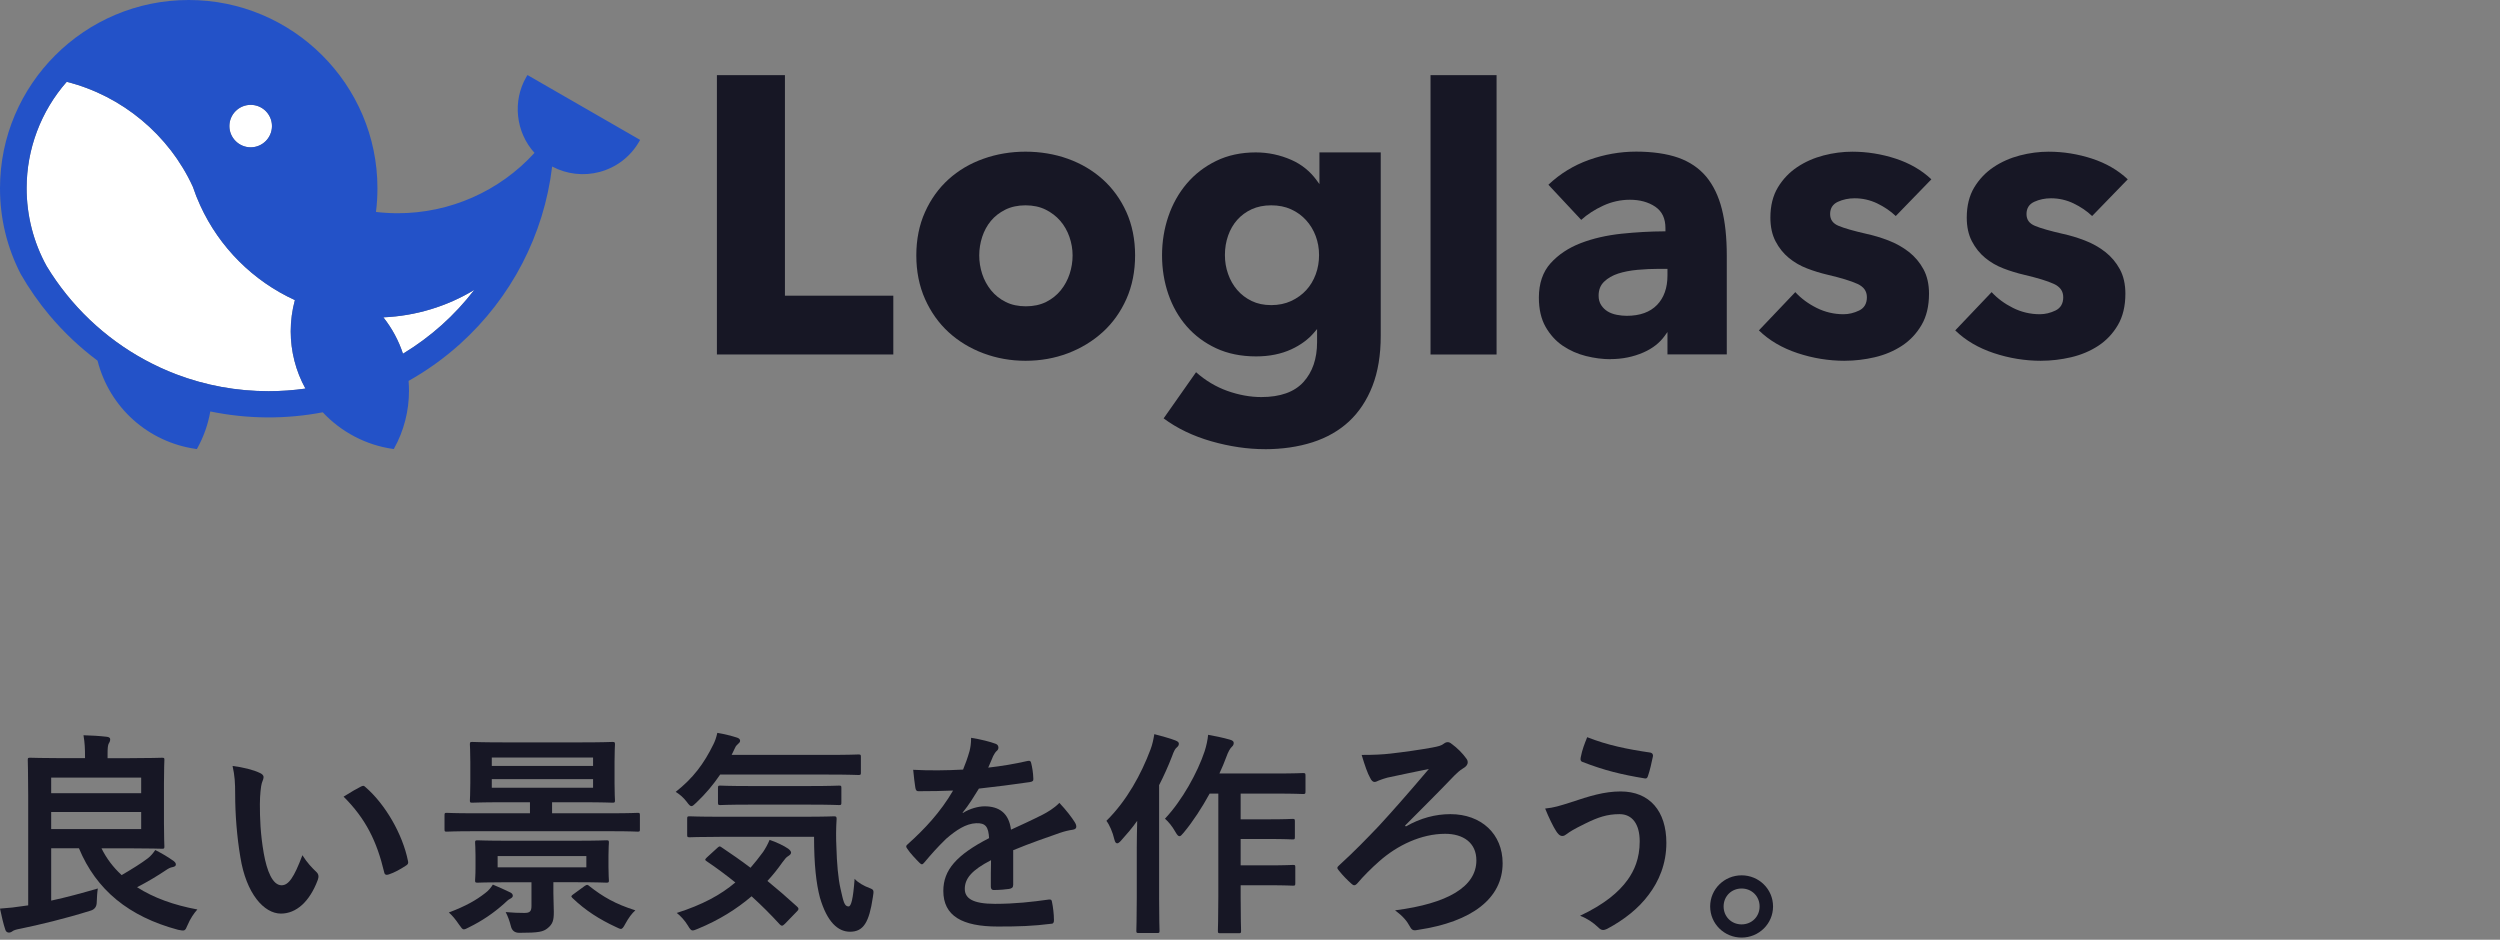
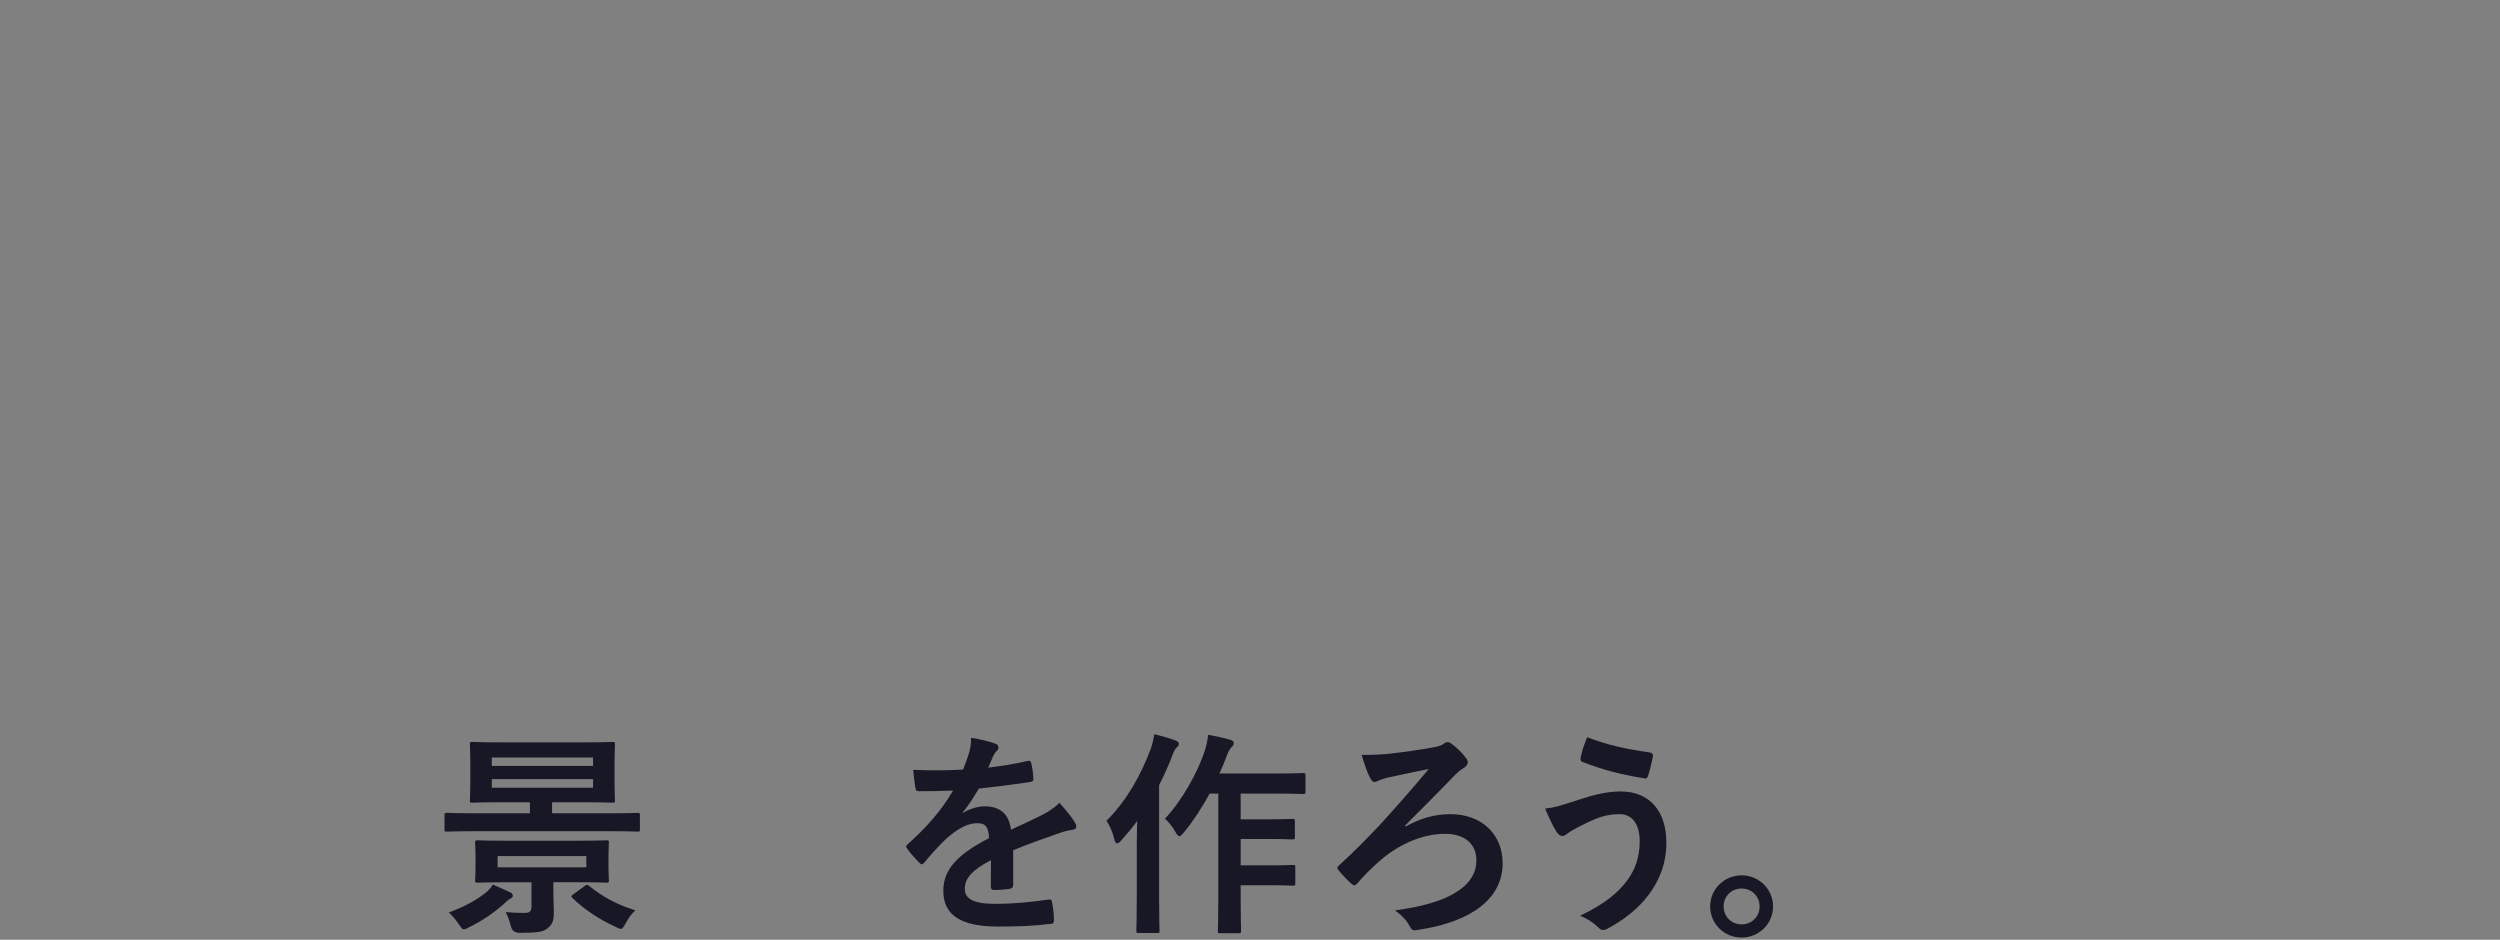
<svg xmlns="http://www.w3.org/2000/svg" width="282" height="106" viewBox="0 0 282 106" fill="none">
  <rect x="0" y="0" width="282" height="106" fill="#808080" stroke="none" />
  <g clip-path="url(#clip0_5252_3514)">
    <path d="M28.278 16.62C29.603 16.62 30.678 15.544 30.678 14.222C30.678 12.9 29.6 11.828 28.278 11.828C26.957 11.828 25.875 12.904 25.875 14.222C25.875 15.541 26.954 16.62 28.278 16.62Z" fill="white" />
    <path d="M33.261 33.852C28.538 31.688 24.749 27.902 22.589 23.18C22.272 22.494 21.99 21.782 21.753 21.07C19.078 15.225 13.763 10.8 7.523 9.229C4.605 12.549 3.001 16.811 3.001 21.236C3.001 24.307 3.782 27.343 5.254 30.012C5.917 31.11 6.672 32.186 7.491 33.204C10.752 37.262 15.043 40.381 19.898 42.229C23.216 43.487 26.713 44.125 30.294 44.125C31.677 44.125 33.075 44.026 34.451 43.832C33.363 41.862 32.79 39.63 32.79 37.373C32.79 36.183 32.947 34.998 33.261 33.852V33.852Z" fill="white" />
    <path d="M45.456 39.899C48.579 38.005 51.286 35.583 53.504 32.697C50.406 34.571 46.873 35.637 43.242 35.796C44.221 37.032 44.963 38.411 45.456 39.902V39.899Z" fill="white" />
    <path d="M59.373 8.671C57.789 11.4 58.17 14.912 60.291 17.245C56.349 21.574 50.739 24.052 44.88 24.052C44.048 24.052 43.216 24.004 42.41 23.908C42.522 23.02 42.576 22.12 42.576 21.236C42.576 9.526 33.024 0 21.286 0C9.549 0 0 9.526 0 21.236C0 24.645 0.787 27.902 2.339 30.918C3.28 32.556 4.371 34.12 5.587 35.57L5.6 35.583C7.194 37.479 9.011 39.196 11.002 40.684C12.349 45.974 16.714 49.881 22.128 50.644L22.208 50.654L22.246 50.584C22.97 49.281 23.466 47.88 23.722 46.411C27.891 47.276 32.227 47.308 36.406 46.507C38.502 48.748 41.315 50.217 44.339 50.641L44.419 50.651L44.458 50.581C45.555 48.608 46.134 46.363 46.134 44.09C46.134 43.723 46.118 43.346 46.086 42.967C48.166 41.798 50.118 40.397 51.888 38.804C57.68 33.584 61.363 26.481 62.282 18.784C63.92 19.656 65.843 19.876 67.632 19.397C69.526 18.89 71.107 17.68 72.09 15.984L72.208 15.783L59.498 8.463L59.379 8.664L59.373 8.671ZM28.278 11.825C29.603 11.825 30.678 12.9 30.678 14.219C30.678 15.537 29.6 16.616 28.278 16.616C26.957 16.616 25.875 15.541 25.875 14.219C25.875 12.897 26.954 11.825 28.278 11.825ZM30.298 44.125C26.717 44.125 23.219 43.487 19.901 42.229C15.046 40.384 10.755 37.262 7.494 33.204C6.675 32.186 5.923 31.11 5.258 30.012C3.782 27.343 3.005 24.31 3.005 21.236C3.005 16.811 4.611 12.549 7.526 9.229C13.763 10.797 19.082 15.221 21.757 21.07C21.994 21.782 22.275 22.494 22.592 23.18C24.752 27.902 28.541 31.688 33.264 33.852C32.954 34.998 32.794 36.179 32.794 37.373C32.794 39.63 33.366 41.862 34.454 43.832C33.078 44.026 31.683 44.125 30.298 44.125ZM45.456 39.902C44.963 38.411 44.221 37.032 43.242 35.796C46.877 35.64 50.406 34.574 53.504 32.697C51.283 35.586 48.579 38.006 45.456 39.899V39.902Z" fill="#2352C8" />
    <path d="M80.867 39.985V8.476H88.541V33.354H100.765V39.985H80.867Z" fill="#171725" />
    <path d="M115.677 40.697C114.019 40.697 112.423 40.413 110.925 39.851C109.431 39.292 108.112 38.491 106.999 37.469C105.888 36.451 104.995 35.193 104.343 33.731C103.69 32.269 103.36 30.615 103.36 28.811C103.36 27.008 103.69 25.364 104.343 23.918C104.992 22.471 105.885 21.23 106.999 20.224C108.109 19.218 109.431 18.439 110.925 17.909C112.419 17.376 114.016 17.108 115.677 17.108C117.338 17.108 118.97 17.376 120.451 17.909C121.93 18.439 123.251 19.218 124.378 20.224C125.501 21.23 126.403 22.471 127.056 23.918C127.709 25.367 128.039 27.014 128.039 28.811C128.039 30.609 127.709 32.266 127.056 33.731C126.403 35.193 125.504 36.451 124.378 37.469C123.251 38.491 121.93 39.292 120.451 39.851C118.97 40.413 117.363 40.697 115.677 40.697ZM115.677 23.161C114.819 23.161 114.055 23.327 113.402 23.649C112.749 23.975 112.202 24.4 111.773 24.917C111.344 25.434 111.015 26.041 110.791 26.721C110.57 27.401 110.458 28.103 110.458 28.811C110.458 29.52 110.57 30.226 110.791 30.902C111.011 31.579 111.351 32.202 111.795 32.751C112.24 33.297 112.794 33.741 113.447 34.063C114.096 34.389 114.861 34.551 115.722 34.551C116.583 34.551 117.347 34.385 117.997 34.063C118.65 33.737 119.203 33.297 119.648 32.751C120.093 32.205 120.429 31.582 120.653 30.902C120.874 30.226 120.989 29.52 120.989 28.811C120.989 28.103 120.867 27.401 120.631 26.721C120.394 26.041 120.048 25.434 119.603 24.917C119.159 24.4 118.605 23.975 117.952 23.649C117.299 23.324 116.535 23.161 115.677 23.161V23.161Z" fill="#171725" />
    <path d="M142.678 50.666C140.726 50.666 138.691 50.366 136.634 49.776C134.576 49.185 132.768 48.317 131.258 47.193L134.915 41.986C135.981 42.931 137.174 43.643 138.461 44.1C139.75 44.556 141.034 44.789 142.275 44.789C144.406 44.789 146.006 44.221 147.027 43.097C148.048 41.974 148.566 40.464 148.566 38.602V37.118L148.246 37.495C147.587 38.277 146.717 38.915 145.667 39.401C144.512 39.934 143.178 40.202 141.696 40.202C140.006 40.202 138.493 39.895 137.19 39.289C135.888 38.685 134.771 37.852 133.866 36.818C132.963 35.787 132.266 34.564 131.792 33.191C131.318 31.819 131.078 30.344 131.078 28.808C131.078 27.273 131.318 25.791 131.792 24.403C132.266 23.014 132.963 21.772 133.866 20.709C134.768 19.646 135.885 18.784 137.19 18.149C138.493 17.513 139.994 17.191 141.651 17.191C143.04 17.191 144.39 17.475 145.667 18.037C146.81 18.541 147.766 19.308 148.506 20.32L148.832 20.766V17.194H155.747V37.894C155.747 40.048 155.434 41.951 154.81 43.547C154.189 45.14 153.302 46.481 152.176 47.532C151.05 48.579 149.661 49.374 148.048 49.891C146.432 50.408 144.624 50.67 142.672 50.67L142.678 50.666ZM143.392 23.161C142.563 23.161 141.821 23.311 141.184 23.605C140.547 23.901 140 24.304 139.555 24.805C139.11 25.309 138.765 25.906 138.528 26.586C138.291 27.263 138.17 27.997 138.17 28.767C138.17 29.536 138.291 30.226 138.528 30.902C138.765 31.582 139.11 32.189 139.555 32.706C140 33.223 140.547 33.641 141.184 33.951C141.821 34.261 142.563 34.417 143.392 34.417C144.221 34.417 144.979 34.261 145.645 33.951C146.31 33.641 146.88 33.23 147.341 32.728C147.802 32.227 148.16 31.627 148.413 30.947C148.666 30.267 148.79 29.533 148.79 28.767C148.79 28 148.662 27.311 148.413 26.631C148.16 25.951 147.792 25.344 147.318 24.827C146.845 24.31 146.275 23.898 145.622 23.605C144.97 23.308 144.221 23.161 143.392 23.161V23.161Z" fill="#171725" />
-     <path d="M168.813 8.476H161.363V39.988H168.813V8.476Z" fill="#171725" />
    <path d="M181.661 40.518C180.771 40.518 179.843 40.397 178.896 40.161C177.949 39.924 177.072 39.535 176.285 39.005C175.501 38.475 174.848 37.754 174.342 36.869C173.84 35.985 173.584 34.877 173.584 33.575C173.584 31.978 174.026 30.676 174.899 29.702C175.773 28.729 176.912 27.966 178.291 27.432C179.667 26.899 181.222 26.542 182.909 26.363C184.531 26.194 186.138 26.104 187.68 26.095H187.862V25.737C187.862 24.63 187.482 23.838 186.704 23.311C185.933 22.794 184.973 22.532 183.85 22.532C182.813 22.532 181.798 22.756 180.838 23.199C179.875 23.643 179.043 24.183 178.362 24.802L174.659 20.84C175.962 19.602 177.501 18.657 179.232 18.037C180.963 17.418 182.758 17.102 184.563 17.102C186.368 17.102 188.026 17.335 189.315 17.791C190.602 18.251 191.661 18.969 192.461 19.927C193.261 20.888 193.853 22.114 194.224 23.576C194.595 25.038 194.781 26.797 194.781 28.805V39.975H188.09V37.453L187.76 37.91C187.2 38.686 186.403 39.305 185.389 39.752C184.25 40.253 182.995 40.508 181.664 40.508L181.661 40.518ZM187.149 30.325C186.358 30.325 185.539 30.363 184.717 30.436C183.904 30.51 183.168 30.654 182.531 30.858C181.894 31.065 181.36 31.372 180.947 31.771C180.528 32.173 180.323 32.69 180.323 33.351C180.323 33.766 180.419 34.124 180.614 34.421C180.806 34.714 181.053 34.954 181.35 35.133C181.648 35.311 181.99 35.436 182.378 35.512C182.762 35.586 183.136 35.624 183.494 35.624C184.976 35.624 186.122 35.212 186.909 34.401C187.693 33.591 188.09 32.473 188.09 31.084V30.328H187.152L187.149 30.325Z" fill="#171725" />
    <path d="M208.083 40.697C206.278 40.697 204.483 40.406 202.752 39.828C201.017 39.251 199.555 38.392 198.403 37.268L202.509 32.952C203.161 33.661 203.971 34.261 204.918 34.733C205.865 35.206 206.886 35.445 207.952 35.445C208.544 35.445 209.139 35.302 209.715 35.024C210.291 34.743 210.585 34.242 210.585 33.533C210.585 32.824 210.224 32.346 209.513 32.02C208.803 31.694 207.677 31.349 206.166 30.995C205.392 30.816 204.614 30.577 203.846 30.283C203.075 29.989 202.377 29.584 201.773 29.083C201.165 28.582 200.662 27.953 200.278 27.212C199.894 26.475 199.699 25.578 199.699 24.543C199.699 23.215 199.984 22.069 200.547 21.137C201.107 20.208 201.843 19.439 202.733 18.845C203.619 18.254 204.617 17.814 205.699 17.533C206.781 17.252 207.869 17.111 208.934 17.111C210.592 17.111 212.233 17.373 213.821 17.89C215.405 18.407 216.765 19.193 217.859 20.227L213.843 24.368C213.251 23.806 212.544 23.327 211.747 22.944C210.947 22.561 210.093 22.366 209.203 22.366C208.521 22.366 207.885 22.5 207.309 22.765C206.733 23.03 206.438 23.496 206.438 24.144C206.438 24.792 206.761 25.214 207.398 25.479C208.035 25.744 209.078 26.044 210.499 26.369C211.328 26.548 212.176 26.8 213.021 27.126C213.865 27.451 214.637 27.886 215.318 28.416C215.997 28.946 216.553 29.606 216.969 30.373C217.385 31.142 217.593 32.071 217.593 33.131C217.593 34.52 217.309 35.71 216.745 36.668C216.182 37.629 215.44 38.414 214.537 39.005C213.635 39.595 212.608 40.03 211.481 40.295C210.355 40.559 209.216 40.694 208.093 40.694L208.083 40.697Z" fill="#171725" />
    <path d="M230.23 40.697C228.425 40.697 226.63 40.406 224.899 39.828C223.168 39.254 221.702 38.392 220.55 37.268L224.656 32.952C225.309 33.661 226.118 34.261 227.066 34.733C228.013 35.206 229.033 35.445 230.099 35.445C230.691 35.445 231.286 35.302 231.862 35.024C232.438 34.743 232.733 34.242 232.733 33.533C232.733 32.824 232.371 32.346 231.664 32.02C230.954 31.694 229.827 31.349 228.317 30.995C227.545 30.816 226.765 30.577 225.997 30.283C225.225 29.989 224.528 29.584 223.923 29.083C223.315 28.582 222.813 27.953 222.429 27.212C222.045 26.475 221.85 25.578 221.85 24.543C221.85 23.215 222.134 22.069 222.697 21.137C223.257 20.208 223.994 19.439 224.883 18.845C225.77 18.254 226.768 17.814 227.85 17.533C228.931 17.252 230.019 17.111 231.085 17.111C232.742 17.111 234.384 17.373 235.971 17.89C237.555 18.407 238.912 19.193 240.01 20.227L235.993 24.368C235.401 23.806 234.694 23.327 233.897 22.944C233.097 22.561 232.243 22.366 231.353 22.366C230.672 22.366 230.035 22.5 229.459 22.765C228.883 23.03 228.589 23.496 228.589 24.144C228.589 24.792 228.912 25.214 229.549 25.479C230.186 25.744 231.229 26.044 232.65 26.369C233.478 26.548 234.326 26.8 235.171 27.126C236.016 27.451 236.79 27.886 237.469 28.416C238.15 28.949 238.704 29.606 239.12 30.373C239.536 31.142 239.744 32.071 239.744 33.131C239.744 34.52 239.459 35.71 238.896 36.668C238.333 37.629 237.59 38.414 236.688 39.005C235.786 39.595 234.758 40.03 233.632 40.295C232.505 40.559 231.366 40.694 230.24 40.694L230.23 40.697Z" fill="#171725" />
  </g>
-   <path d="M11.448 95.688C12.011 96.834 12.769 97.834 13.723 98.711C14.971 97.979 15.949 97.37 16.683 96.809C17.025 96.54 17.246 96.272 17.515 95.882C18.37 96.321 18.934 96.662 19.593 97.125C19.765 97.272 19.838 97.369 19.838 97.516C19.838 97.687 19.691 97.76 19.472 97.808C19.203 97.857 19.007 97.955 18.616 98.223C17.809 98.759 16.831 99.37 15.46 100.077C17.32 101.272 19.619 102.101 22.262 102.588C21.87 103.027 21.455 103.636 21.161 104.344C20.868 105.051 20.844 105.027 20.085 104.88C14.533 103.393 10.863 100.394 8.906 95.688H5.774V101.589C7.487 101.224 9.175 100.76 11.034 100.222C10.96 100.686 10.936 101.222 10.912 101.758C10.912 102.278 10.667 102.603 10.178 102.734C7.291 103.636 4.429 104.318 2.301 104.757C1.884 104.83 1.542 104.928 1.395 105.05C1.273 105.147 1.126 105.196 1.003 105.196C0.831 105.196 0.685 105.099 0.611 104.904C0.366 104.197 0.17 103.27 0 102.49C1.052 102.417 1.713 102.343 2.642 102.198L3.18 102.125V89.69C3.18 87.179 3.132 85.887 3.132 85.716C3.132 85.496 3.156 85.472 3.425 85.472C3.572 85.472 4.77 85.52 7.046 85.52H9.59V85.399C9.59 84.448 9.566 83.815 9.418 82.936C10.324 82.96 11.179 83.009 12.036 83.107C12.281 83.132 12.428 83.229 12.428 83.376C12.428 83.571 12.38 83.692 12.281 83.839C12.159 84.059 12.134 84.375 12.134 85.131V85.522H14.58C16.978 85.522 18.127 85.473 18.274 85.473C18.519 85.473 18.543 85.497 18.543 85.717C18.543 85.864 18.495 86.668 18.495 88.375V92.837C18.495 94.544 18.543 95.324 18.543 95.471C18.543 95.715 18.519 95.739 18.274 95.739C18.127 95.739 16.978 95.691 14.58 95.691H11.448V95.688ZM5.773 87.715V89.47H15.925V87.715H5.773ZM15.925 91.591H5.773V93.517H15.925V91.591Z" fill="#171725" />
-   <path d="M29.34 87.201C29.56 87.299 29.732 87.47 29.732 87.641C29.732 87.788 29.659 88.031 29.536 88.324C29.438 88.616 29.315 89.664 29.315 90.714C29.315 92.274 29.364 94.029 29.756 96.274C30.098 98.2 30.735 99.859 31.762 99.859C32.544 99.859 33.157 99.006 34.111 96.469C34.649 97.322 35.187 97.884 35.676 98.347C35.969 98.615 35.969 98.908 35.848 99.25C34.918 101.737 33.401 103.053 31.689 103.053C29.78 103.053 27.774 100.81 27.113 96.689C26.721 94.373 26.527 91.836 26.527 89.593C26.527 88.252 26.478 87.521 26.234 86.399C27.408 86.546 28.607 86.838 29.341 87.203L29.34 87.201ZM40.691 88.739C40.788 88.69 40.887 88.642 40.96 88.642C41.057 88.642 41.131 88.69 41.229 88.789C43.455 90.715 45.412 94.079 46.023 97.128C46.096 97.445 45.95 97.543 45.754 97.664C45.117 98.079 44.506 98.42 43.846 98.64C43.552 98.737 43.38 98.664 43.332 98.371C42.501 94.885 41.253 92.35 38.757 89.861C39.686 89.276 40.297 88.934 40.689 88.739H40.691Z" fill="#171725" />
  <path d="M53.419 93.761C51.266 93.761 50.532 93.81 50.386 93.81C50.166 93.81 50.142 93.785 50.142 93.542V91.981C50.142 91.713 50.166 91.689 50.386 91.689C50.534 91.689 51.268 91.738 53.419 91.738H59.78V90.494H56.673C54.299 90.494 53.444 90.543 53.272 90.543C53.027 90.543 53.003 90.519 53.003 90.275C53.003 90.103 53.052 89.591 53.052 88.324V85.958C53.052 84.666 53.003 84.13 53.003 83.983C53.003 83.715 53.027 83.691 53.272 83.691C53.444 83.691 54.299 83.739 56.673 83.739H65.675C68.073 83.739 68.928 83.691 69.075 83.691C69.344 83.691 69.369 83.715 69.369 83.983C69.369 84.13 69.32 84.666 69.32 85.958V88.324C69.32 89.591 69.369 90.128 69.369 90.275C69.369 90.519 69.344 90.543 69.075 90.543C68.928 90.543 68.073 90.494 65.675 90.494H62.274V91.738H68.928C71.081 91.738 71.791 91.689 71.937 91.689C72.157 91.689 72.181 91.713 72.181 91.981V93.542C72.181 93.785 72.157 93.81 71.937 93.81C71.789 93.81 71.081 93.761 68.928 93.761H53.418H53.419ZM57.553 100.662C57.749 100.759 57.846 100.881 57.846 101.052C57.846 101.199 57.699 101.296 57.528 101.393C57.308 101.49 57.088 101.734 56.867 101.929C55.693 102.978 54.421 103.856 52.88 104.612C52.611 104.759 52.439 104.831 52.318 104.831C52.146 104.831 52.049 104.66 51.78 104.295C51.388 103.711 51.022 103.271 50.63 102.929C52.562 102.198 53.711 101.539 54.74 100.734C55.106 100.466 55.377 100.126 55.595 99.783C56.305 100.076 56.94 100.368 57.553 100.662ZM65.039 94.834C67.413 94.834 68.244 94.785 68.391 94.785C68.66 94.785 68.685 94.809 68.685 95.053C68.685 95.2 68.636 95.565 68.636 96.516V97.808C68.636 98.784 68.685 99.149 68.685 99.296C68.685 99.539 68.66 99.564 68.391 99.564C68.244 99.564 67.413 99.515 65.039 99.515H62.421V100.71C62.421 101.514 62.47 102.149 62.47 102.856C62.47 103.783 62.373 104.222 61.76 104.71C61.271 105.101 60.782 105.222 58.58 105.222C58.058 105.222 57.74 104.97 57.626 104.466C57.478 103.882 57.284 103.344 57.039 102.882C57.846 102.955 58.507 102.979 59.144 102.979C59.73 102.979 59.95 102.832 59.95 102.199V99.517H57.235C54.861 99.517 54.03 99.565 53.883 99.565C53.614 99.565 53.59 99.541 53.59 99.297C53.59 99.126 53.638 98.785 53.638 97.81V96.518C53.638 95.567 53.59 95.201 53.59 95.055C53.59 94.811 53.614 94.787 53.883 94.787C54.03 94.787 54.861 94.835 57.235 94.835H65.039V94.834ZM55.474 86.397H66.898V85.446H55.474V86.397ZM66.898 87.885H55.474V88.86H66.898V87.885ZM66.14 96.565H56.133V97.832H66.14V96.565ZM65.968 99.93C66.213 99.759 66.285 99.783 66.481 99.954C67.998 101.149 69.417 101.978 71.668 102.685C71.276 103.026 70.885 103.564 70.542 104.197C70.322 104.612 70.2 104.781 70.028 104.781C69.907 104.781 69.735 104.685 69.466 104.562C67.632 103.709 66.041 102.708 64.573 101.295C64.377 101.1 64.426 101.051 64.695 100.856L65.966 99.929L65.968 99.93Z" fill="#171725" />
-   <path d="M81.232 87.373C80.473 88.495 79.616 89.519 78.565 90.518C78.296 90.787 78.124 90.933 78.002 90.933C77.855 90.933 77.709 90.787 77.465 90.446C77.098 89.958 76.658 89.593 76.217 89.323C78.198 87.763 79.397 86.153 80.473 83.959C80.645 83.618 80.791 83.227 80.914 82.667C81.672 82.788 82.529 83.008 83.14 83.203C83.361 83.276 83.482 83.398 83.482 83.544C83.482 83.715 83.409 83.763 83.31 83.86C83.163 84.007 82.993 84.128 82.894 84.397L82.528 85.152H93.463C95.86 85.152 96.667 85.104 96.815 85.104C97.084 85.104 97.108 85.128 97.108 85.372V87.152C97.108 87.395 97.084 87.42 96.815 87.42C96.667 87.42 95.86 87.371 93.463 87.371H81.23L81.232 87.373ZM80.89 95.663C81.134 95.444 81.183 95.42 81.379 95.567C82.43 96.274 83.532 97.03 84.657 97.882C85.146 97.322 85.611 96.736 86.076 96.103C86.321 95.738 86.614 95.224 86.81 94.737C87.544 94.98 88.425 95.395 88.914 95.736C89.135 95.907 89.232 96.053 89.232 96.175C89.232 96.322 89.11 96.444 88.914 96.566C88.694 96.687 88.548 96.883 88.254 97.273C87.74 98.005 87.178 98.712 86.565 99.371C87.641 100.25 88.743 101.199 89.867 102.225C89.989 102.322 90.063 102.42 90.063 102.517C90.063 102.614 90.015 102.688 89.916 102.785L88.545 104.2C88.398 104.347 88.301 104.419 88.203 104.419C88.13 104.419 88.056 104.371 87.959 104.272C86.931 103.15 85.88 102.102 84.778 101.102C83.09 102.541 81.109 103.785 78.737 104.76C78.443 104.881 78.272 104.955 78.126 104.955C77.954 104.955 77.832 104.809 77.588 104.395C77.246 103.835 76.781 103.323 76.34 102.98C79.251 102.053 81.306 100.933 82.946 99.542C81.918 98.714 80.841 97.908 79.716 97.152C79.496 97.005 79.496 96.957 79.741 96.713L80.891 95.665L80.89 95.663ZM81.159 94.396C78.785 94.396 77.954 94.444 77.806 94.444C77.538 94.444 77.513 94.42 77.513 94.176V92.348C77.513 92.104 77.538 92.08 77.806 92.08C77.954 92.08 78.785 92.128 81.159 92.128H90.7C93.122 92.128 93.929 92.08 94.076 92.08C94.321 92.08 94.37 92.128 94.37 92.372C94.297 93.519 94.297 94.543 94.345 95.518C94.394 97.346 94.541 99.077 94.81 100.248C95.128 101.639 95.227 102.247 95.716 102.247C96.009 102.247 96.23 101.443 96.401 99.126C96.743 99.541 97.477 99.954 98.09 100.174C98.603 100.369 98.579 100.442 98.456 101.222C98.039 104.026 97.404 105.099 95.888 105.099C94.517 105.099 93.295 104.003 92.487 101.246C92.07 99.662 91.826 97.54 91.826 94.394H81.16L81.159 94.396ZM84.486 90.762C82.163 90.762 81.379 90.811 81.257 90.811C81.013 90.811 80.988 90.787 80.988 90.518V88.884C80.988 88.64 81.013 88.616 81.257 88.616C81.379 88.616 82.163 88.665 84.486 88.665H91.385C93.684 88.665 94.493 88.616 94.639 88.616C94.883 88.616 94.908 88.64 94.908 88.884V90.518C94.908 90.787 94.883 90.811 94.639 90.811C94.491 90.811 93.684 90.762 91.385 90.762H84.486Z" fill="#171725" />
  <path d="M114.284 99.833C114.284 100.101 114.137 100.224 113.819 100.272C113.502 100.321 112.768 100.394 112.082 100.394C111.862 100.394 111.765 100.247 111.765 100.003C111.765 99.124 111.765 97.905 111.789 97.028C109.611 98.15 108.829 99.1 108.829 100.271C108.829 101.295 109.66 101.954 112.23 101.954C114.48 101.954 116.437 101.734 118.322 101.466C118.542 101.442 118.639 101.514 118.663 101.734C118.785 102.295 118.884 103.149 118.884 103.733C118.908 104.026 118.811 104.197 118.615 104.197C116.51 104.465 114.921 104.513 112.547 104.513C108.536 104.513 106.407 103.318 106.407 100.491C106.407 98.149 107.875 96.444 111.569 94.541C111.496 93.298 111.201 92.81 110.101 92.859C108.951 92.907 107.85 93.639 106.724 94.614C105.673 95.638 105.06 96.345 104.278 97.272C104.155 97.419 104.082 97.492 103.985 97.492C103.912 97.492 103.813 97.419 103.716 97.321C103.374 96.98 102.64 96.224 102.321 95.711C102.248 95.614 102.223 95.54 102.223 95.491C102.223 95.394 102.272 95.32 102.395 95.223C104.279 93.54 106.089 91.614 107.508 89.175C106.358 89.224 105.038 89.248 103.594 89.248C103.374 89.248 103.301 89.127 103.252 88.857C103.179 88.466 103.08 87.565 103.007 86.834C104.867 86.931 106.774 86.906 108.634 86.809C108.903 86.151 109.124 85.566 109.368 84.712C109.466 84.297 109.54 83.883 109.54 83.224C110.616 83.395 111.693 83.664 112.328 83.907C112.524 83.98 112.622 84.151 112.622 84.322C112.622 84.444 112.573 84.591 112.45 84.688C112.303 84.809 112.157 85.028 112.034 85.272C111.886 85.613 111.765 85.931 111.471 86.588C112.964 86.417 114.456 86.173 115.924 85.833C116.193 85.784 116.266 85.857 116.316 86.076C116.437 86.564 116.536 87.124 116.56 87.832C116.585 88.076 116.487 88.173 116.144 88.223C114.31 88.491 112.205 88.759 110.42 88.954C109.858 89.857 109.32 90.758 108.586 91.661L108.61 91.709C109.393 91.197 110.395 90.953 111.056 90.953C112.672 90.953 113.796 91.685 114.041 93.587C114.995 93.148 116.39 92.515 117.638 91.88C118.103 91.636 118.885 91.197 119.498 90.564C120.304 91.417 120.941 92.271 121.21 92.71C121.357 92.93 121.406 93.101 121.406 93.246C121.406 93.442 121.284 93.539 121.04 93.587C120.526 93.66 120.037 93.783 119.548 93.952C117.958 94.513 116.367 95.049 114.288 95.903V99.829L114.284 99.833Z" fill="#171725" />
  <path d="M128.227 95.663C128.227 94.761 128.251 93.664 128.275 92.592C127.713 93.396 127.076 94.128 126.441 94.835C126.269 95.03 126.123 95.127 126.025 95.127C125.877 95.127 125.78 95.006 125.707 94.712C125.511 93.86 125.145 93.03 124.802 92.591C127.125 90.299 128.74 87.3 129.767 84.568C129.988 84.007 130.109 83.397 130.208 82.812C131.089 83.056 131.896 83.251 132.582 83.52C132.875 83.641 132.974 83.739 132.974 83.885C132.974 84.056 132.925 84.153 132.729 84.324C132.557 84.471 132.436 84.665 132.191 85.348C131.775 86.42 131.285 87.518 130.747 88.566V101.271C130.747 103.661 130.796 104.856 130.796 104.977C130.796 105.221 130.772 105.245 130.527 105.245H128.448C128.204 105.245 128.179 105.221 128.179 104.977C128.179 104.83 128.228 103.661 128.228 101.271V95.662L128.227 95.663ZM136.447 89.519C135.592 91.079 134.587 92.64 133.512 93.932C133.291 94.2 133.17 94.323 133.047 94.323C132.899 94.323 132.778 94.176 132.582 93.835C132.215 93.177 131.775 92.665 131.407 92.348C133.364 90.276 135.101 87.106 135.884 84.74C136.08 84.131 136.226 83.448 136.276 82.886C137.181 83.058 137.94 83.203 138.698 83.423C138.991 83.495 139.163 83.618 139.163 83.788C139.163 83.957 139.114 84.104 138.942 84.251C138.771 84.398 138.526 84.811 138.306 85.446C138.085 86.031 137.841 86.641 137.548 87.25H143.933C146.11 87.25 146.844 87.201 146.966 87.201C147.235 87.201 147.259 87.226 147.259 87.494V89.273C147.259 89.542 147.235 89.566 146.966 89.566C146.844 89.566 146.11 89.517 143.933 89.517H139.945V92.419H143.077C145.01 92.419 145.645 92.371 145.793 92.371C146.037 92.371 146.062 92.395 146.062 92.639V94.419C146.062 94.662 146.037 94.687 145.793 94.687C145.645 94.687 145.01 94.638 143.077 94.638H139.945V97.613H143.077C145.034 97.613 145.695 97.564 145.841 97.564C146.086 97.564 146.11 97.589 146.11 97.808V99.612C146.11 99.88 146.086 99.904 145.841 99.904C145.694 99.904 145.034 99.856 143.077 99.856H139.945V101.196C139.945 103.635 139.994 104.878 139.994 105C139.994 105.244 139.97 105.268 139.725 105.268H137.646C137.402 105.268 137.377 105.244 137.377 105C137.377 104.853 137.426 103.634 137.426 101.196V89.519H136.447Z" fill="#171725" />
  <path d="M158.586 93.225C160.226 92.274 161.938 91.835 163.601 91.835C167.099 91.835 169.496 94.078 169.496 97.369C169.496 101.343 166.023 103.977 160.005 104.88C159.516 104.977 159.296 105.001 159.051 104.539C158.685 103.856 158.244 103.344 157.363 102.685C163.283 101.929 166.536 100.027 166.536 97.052C166.536 95.053 165.044 94.053 163.014 94.053C160.323 94.053 157.607 95.346 155.553 97.175C154.746 97.882 153.743 98.882 153.155 99.589C153.033 99.736 152.886 99.857 152.763 99.857C152.666 99.857 152.567 99.809 152.445 99.686C152.029 99.321 151.442 98.735 151.026 98.199C150.929 98.078 150.854 97.979 150.854 97.907C150.854 97.81 150.927 97.711 151.05 97.614C152.836 95.98 154.059 94.712 155.527 93.177C156.922 91.665 158.781 89.567 161.178 86.739C159.49 87.08 158.121 87.374 156.506 87.715C156.164 87.812 155.845 87.91 155.551 88.031C155.258 88.178 155.159 88.203 155.038 88.203C154.866 88.203 154.696 88.056 154.549 87.739C154.255 87.227 153.962 86.373 153.594 85.155C155.038 85.155 155.918 85.107 156.823 85.008C158.316 84.837 160.224 84.569 161.545 84.325C162.303 84.178 162.523 84.13 162.865 83.886C162.987 83.789 163.134 83.715 163.306 83.715C163.453 83.715 163.599 83.788 163.746 83.91C164.357 84.349 164.97 84.958 165.386 85.544C165.509 85.691 165.558 85.837 165.558 85.984C165.558 86.252 165.362 86.496 165.044 86.667C164.628 86.911 164.359 87.203 164.09 87.447C162.181 89.446 160.42 91.177 158.487 93.128L158.585 93.225H158.586Z" fill="#171725" />
  <path d="M177.202 90.495C179.256 89.811 180.945 89.275 182.804 89.275C186.082 89.275 187.966 91.494 187.966 95.079C187.966 97.469 187.109 99.42 185.985 100.907C184.835 102.467 183.196 103.761 181.264 104.785C181.092 104.857 180.97 104.906 180.847 104.906C180.627 104.906 180.481 104.809 180.261 104.589C179.723 104.077 179.062 103.614 178.23 103.297C180.922 102.03 182.586 100.663 183.613 99.225C184.322 98.225 184.958 96.883 184.958 94.908C184.958 92.933 184.102 91.836 182.683 91.836C181.264 91.836 180.236 92.201 178.843 92.885C177.399 93.592 177.057 93.836 176.764 94.055C176.568 94.202 176.422 94.299 176.226 94.299C175.908 94.299 175.688 93.983 175.541 93.763C175.199 93.251 174.685 92.179 174.293 91.203C175.296 91.106 175.883 90.911 177.205 90.496L177.202 90.495ZM186.131 84.886C186.4 84.934 186.497 85.13 186.448 85.325C186.351 85.837 186.081 87.008 185.91 87.471C185.837 87.715 185.763 87.836 185.569 87.812C182.902 87.373 180.993 86.909 178.474 85.934C178.352 85.886 178.229 85.763 178.302 85.446C178.474 84.544 178.743 83.886 179.036 83.155C181.311 84.058 183.611 84.521 186.131 84.886Z" fill="#171725" />
  <path d="M200 102.247C200 104.198 198.41 105.758 196.453 105.758C194.496 105.758 192.906 104.198 192.906 102.247C192.906 100.297 194.496 98.737 196.453 98.737C198.41 98.737 200 100.297 200 102.247ZM194.423 102.247C194.423 103.394 195.304 104.271 196.453 104.271C197.602 104.271 198.483 103.393 198.483 102.247C198.483 101.102 197.602 100.224 196.453 100.224C195.304 100.224 194.423 101.102 194.423 102.247Z" fill="#171725" />
  <defs>
    <clipPath id="clip0_5252_3514">
-       <rect width="240" height="50.667" fill="white" />
-     </clipPath>
+       </clipPath>
  </defs>
</svg>